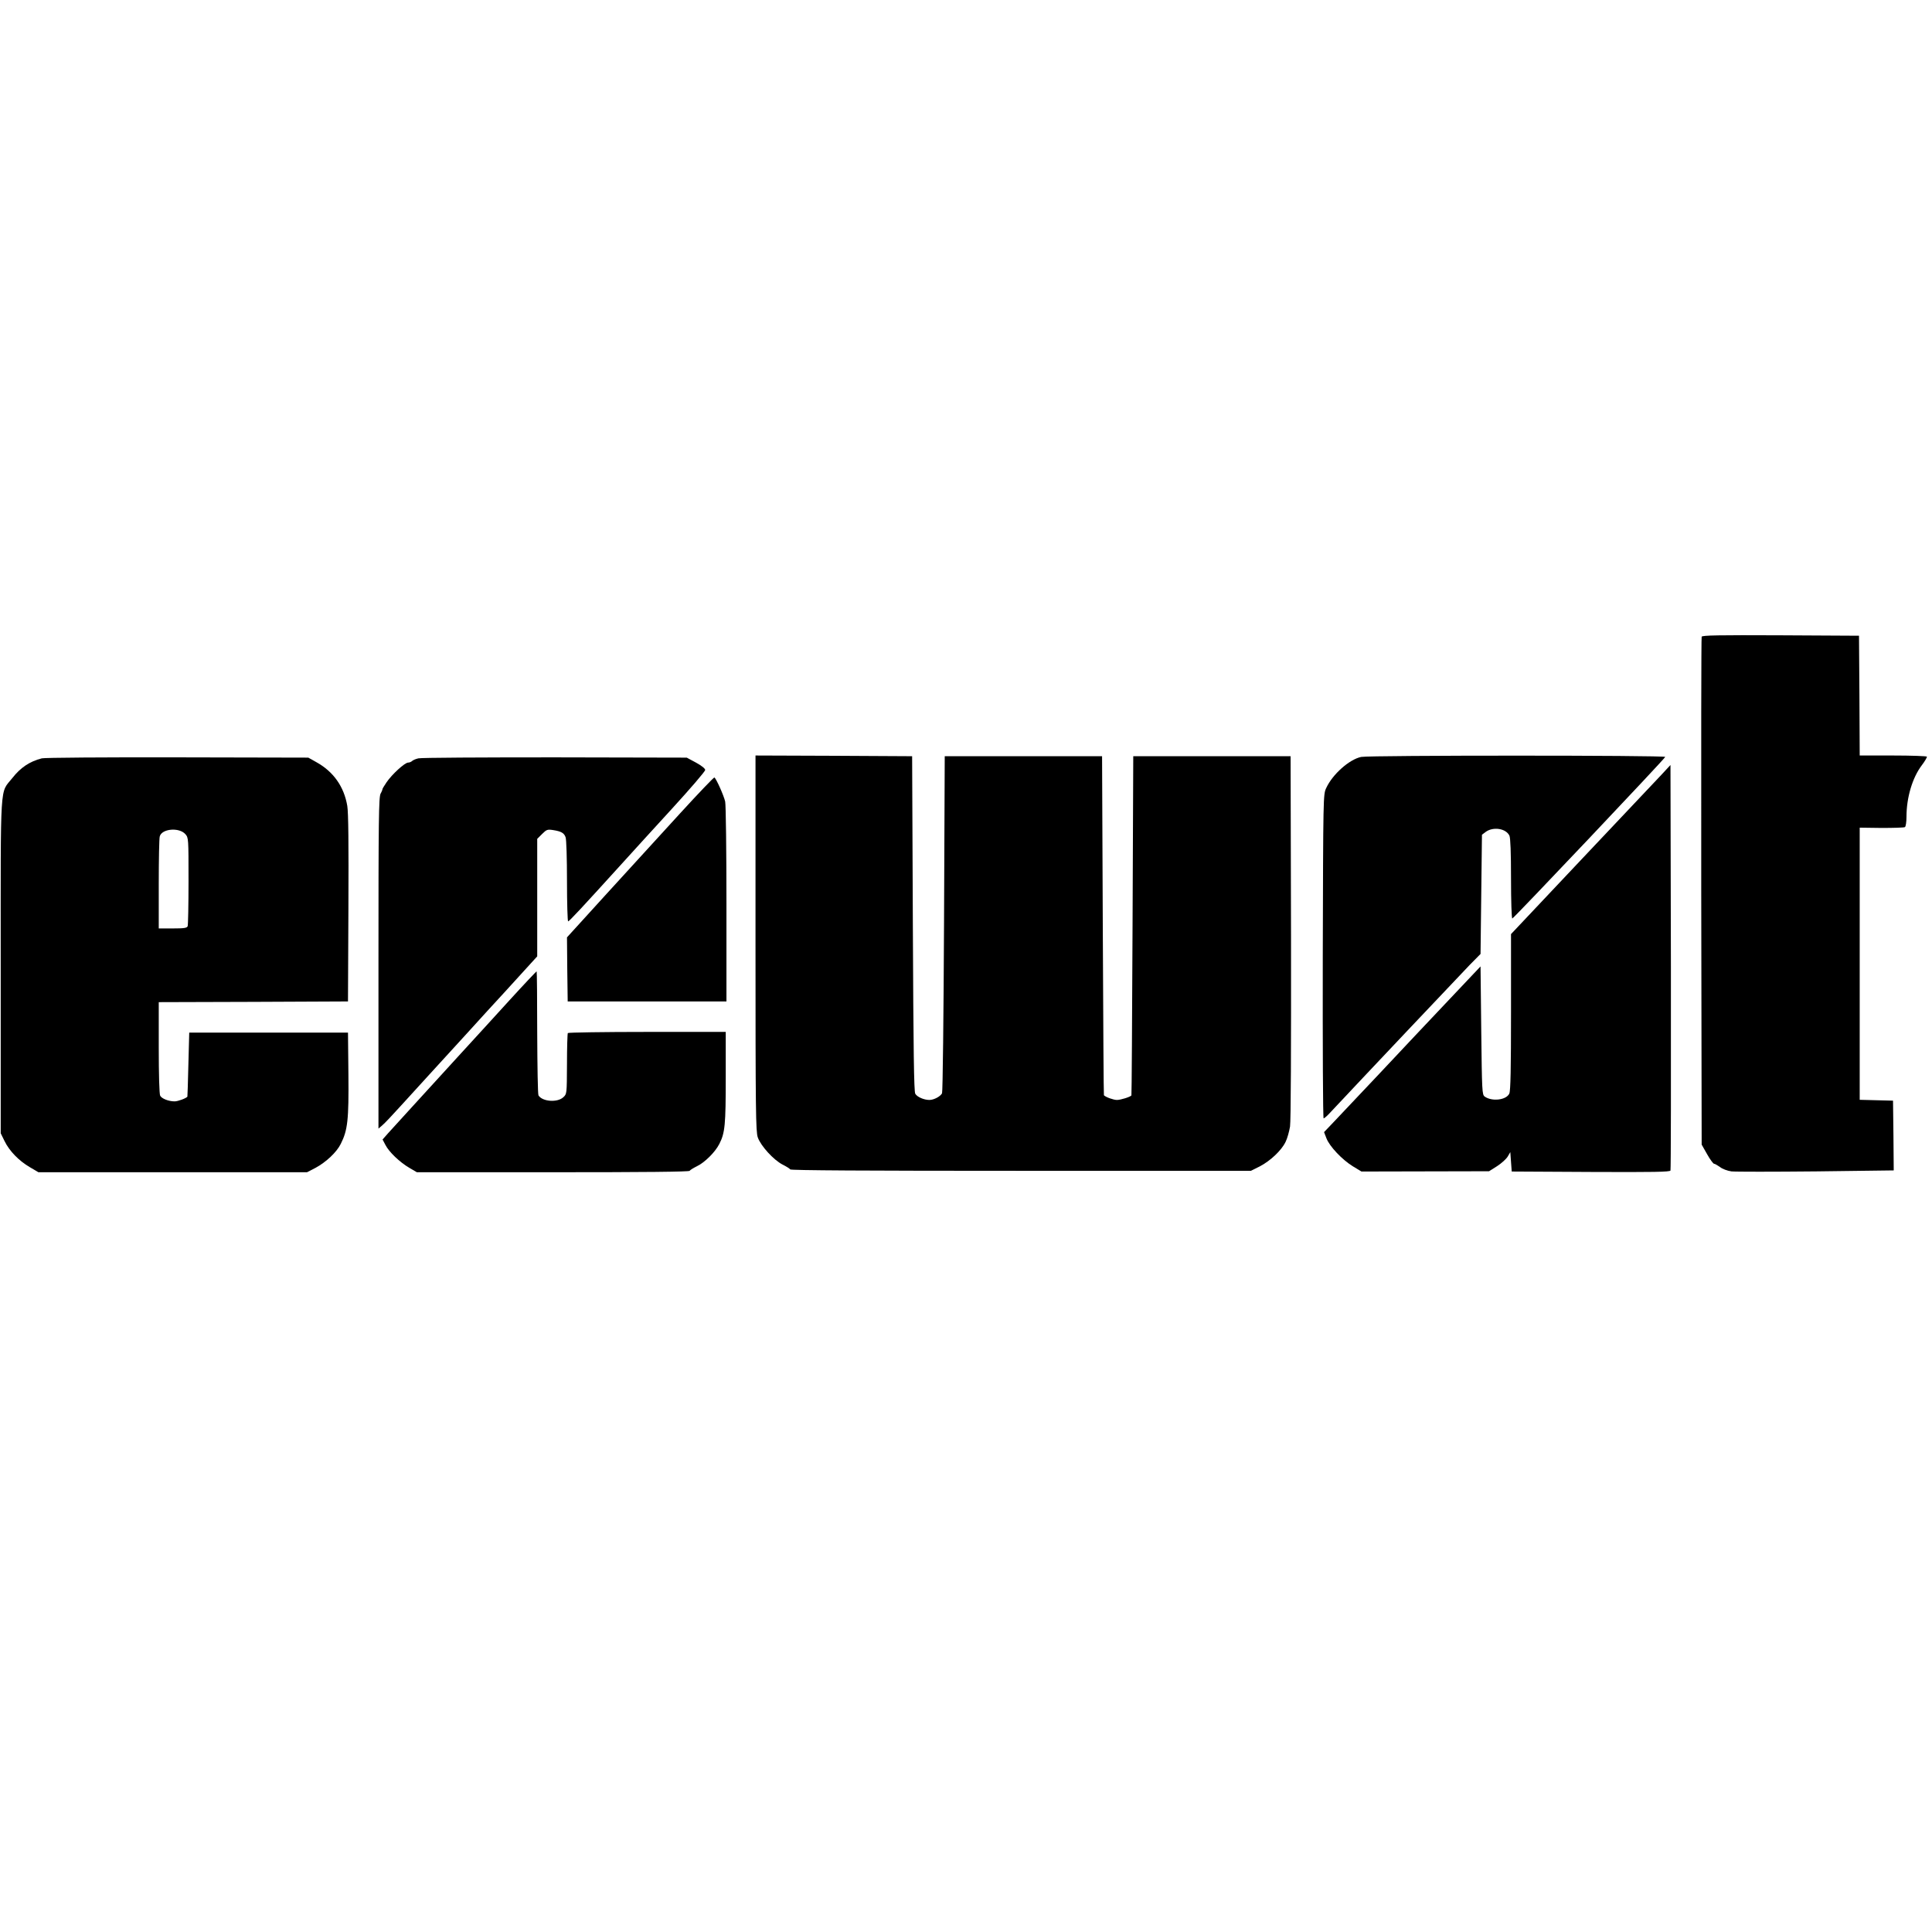
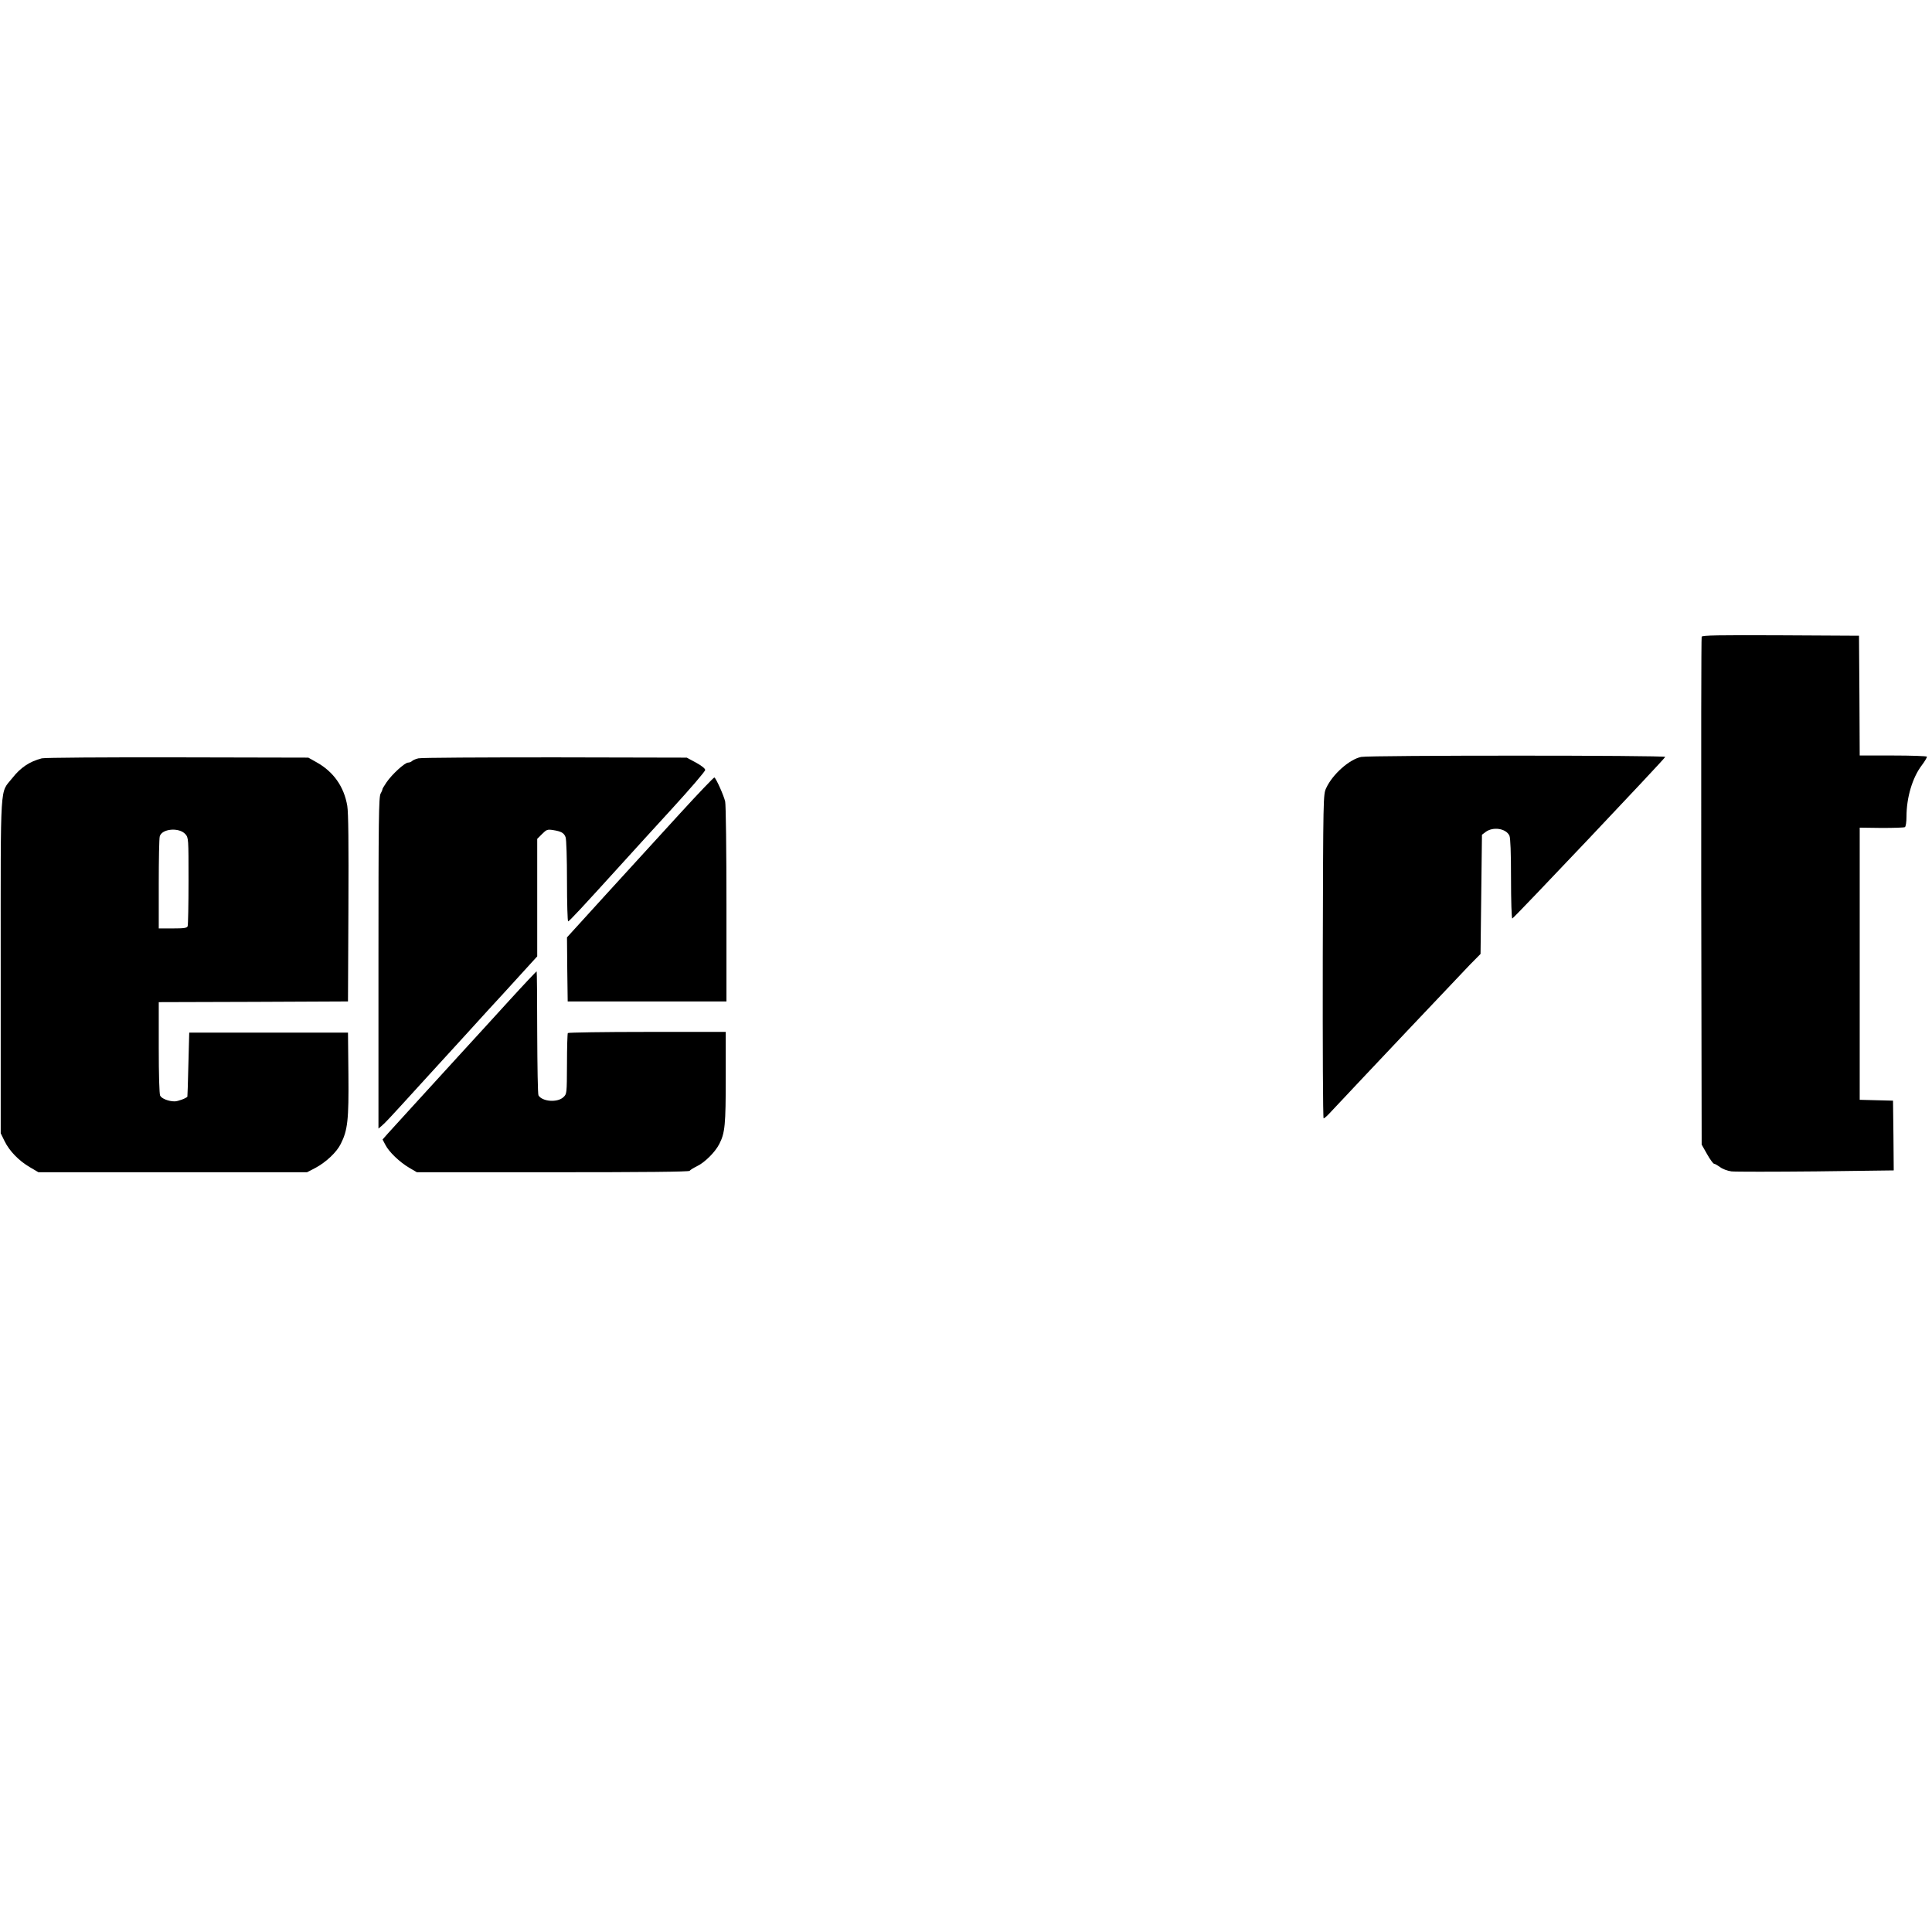
<svg xmlns="http://www.w3.org/2000/svg" version="1.0" width="1363pt" height="1363pt" viewBox="0 0 1363 1363" preserveAspectRatio="xMidYMid meet">
  <g transform="translate(0,1363) scale(0.1,-0.1)" fill="#000000" stroke="none">
    <path d="M12005 9138 c-3 -7 -4 -816 -3 -1798 l3 -1785 38 -67 c21 -38 44 -68 49 -68 6 0 25 -11 42 -23 17 -14 53 -27 81 -31 28 -3 296 -3 598 0 l547 7 -2 246 -3 246 -117 3 -118 3 0 960 0 960 154 -2 c85 0 160 2 165 6 6 3 11 36 11 73 0 136 42 276 108 363 22 29 38 57 36 61 -3 4 -111 8 -239 8 l-235 0 -2 423 -3 422 -553 3 c-437 2 -554 0 -557 -10z" />
-     <path d="M5330 6977 c0 -1193 2 -1328 16 -1371 21 -60 111 -159 175 -192 26 -13 50 -28 54 -34 4 -7 537 -10 1628 -10 l1622 0 64 32 c74 39 152 112 181 173 12 24 25 72 31 107 6 39 8 554 7 1338 l-3 1275 -555 0 -555 0 -5 -1195 c-3 -657 -6 -1196 -8 -1198 -8 -11 -76 -32 -102 -32 -24 0 -78 19 -92 33 -2 1 -5 540 -8 1197 l-5 1195 -555 0 -555 0 -5 -1180 c-3 -649 -9 -1188 -14 -1198 -11 -22 -57 -47 -89 -47 -39 0 -87 21 -100 44 -9 16 -13 294 -17 1201 l-5 1180 -552 3 -553 2 0 -1323z" />
    <path d="M9603 8290 c-83 -17 -202 -122 -247 -220 -21 -45 -21 -54 -24 -1187 -1 -632 1 -1143 6 -1143 5 0 29 21 53 48 186 199 917 972 978 1035 l76 77 5 421 5 420 25 19 c53 40 145 26 169 -26 7 -17 11 -117 11 -304 0 -154 4 -280 9 -280 9 0 1074 1125 1079 1140 4 12 -2084 12 -2145 0z" />
    <path d="M295 8280 c-86 -22 -150 -65 -208 -139 -89 -113 -82 7 -82 -1326 l0 -1180 27 -55 c34 -70 101 -139 178 -184 l61 -36 948 0 947 0 60 31 c74 40 149 110 178 169 49 97 57 170 54 490 l-3 295 -560 0 -560 0 -6 -225 c-3 -124 -6 -226 -7 -227 -10 -12 -67 -33 -90 -33 -42 0 -91 19 -102 40 -6 11 -10 149 -10 339 l0 321 668 2 667 3 3 655 c2 462 0 676 -8 725 -23 135 -97 241 -218 308 l-57 32 -925 2 c-509 1 -938 -2 -955 -7z m1013 -535 c22 -26 22 -29 22 -330 0 -167 -3 -310 -6 -319 -5 -13 -24 -16 -105 -16 l-99 0 0 313 c0 171 3 323 7 336 14 55 137 66 181 16z" />
    <path d="M2952 8280 c-19 -4 -39 -13 -45 -19 -6 -6 -19 -11 -28 -11 -23 0 -113 -82 -152 -139 -17 -25 -30 -47 -29 -49 1 -1 -4 -15 -13 -31 -13 -25 -15 -180 -15 -1196 l0 -1167 27 23 c16 13 75 76 132 139 57 63 146 160 196 215 50 55 170 186 265 290 95 105 214 235 265 290 50 55 124 136 163 179 l72 79 0 415 0 414 34 34 c32 32 38 34 78 28 57 -9 77 -20 88 -50 6 -14 10 -153 10 -310 0 -156 4 -284 8 -284 8 0 99 98 382 410 63 70 221 243 350 384 129 141 235 264 235 274 0 10 -25 30 -65 52 l-65 35 -930 2 c-511 0 -945 -2 -963 -7z" />
-     <path d="M11721 8164 c-36 -38 -289 -306 -563 -596 l-498 -528 0 -549 c0 -397 -3 -557 -12 -576 -21 -46 -122 -58 -174 -21 -18 14 -19 35 -24 466 l-5 452 -225 -238 c-124 -131 -344 -364 -489 -519 -146 -154 -293 -310 -327 -346 l-63 -66 17 -44 c22 -57 111 -151 186 -197 l61 -37 450 1 450 1 57 36 c31 20 65 51 75 68 l18 31 5 -69 5 -68 558 -3 c446 -2 558 0 562 10 3 7 4 654 3 1437 l-3 1424 -64 -69z" />
    <path d="M4799 7893 c-129 -141 -361 -396 -517 -566 l-282 -310 2 -226 3 -226 560 0 560 0 0 685 c0 377 -4 703 -9 725 -9 41 -63 162 -76 170 -4 2 -112 -111 -241 -252z" />
    <path d="M3594 6573 c-104 -114 -265 -291 -359 -393 -267 -293 -458 -501 -499 -547 l-37 -42 20 -38 c25 -50 102 -123 169 -162 l53 -31 959 0 c648 0 961 3 965 10 4 6 27 20 51 32 55 26 129 99 159 158 40 79 45 134 45 470 l0 320 -554 0 c-305 0 -557 -4 -560 -8 -3 -5 -6 -104 -6 -219 -1 -211 -1 -211 -26 -234 -42 -39 -148 -31 -175 13 -5 7 -8 206 -9 442 0 236 -2 431 -4 433 -1 2 -88 -90 -192 -204z" />
  </g>
</svg>